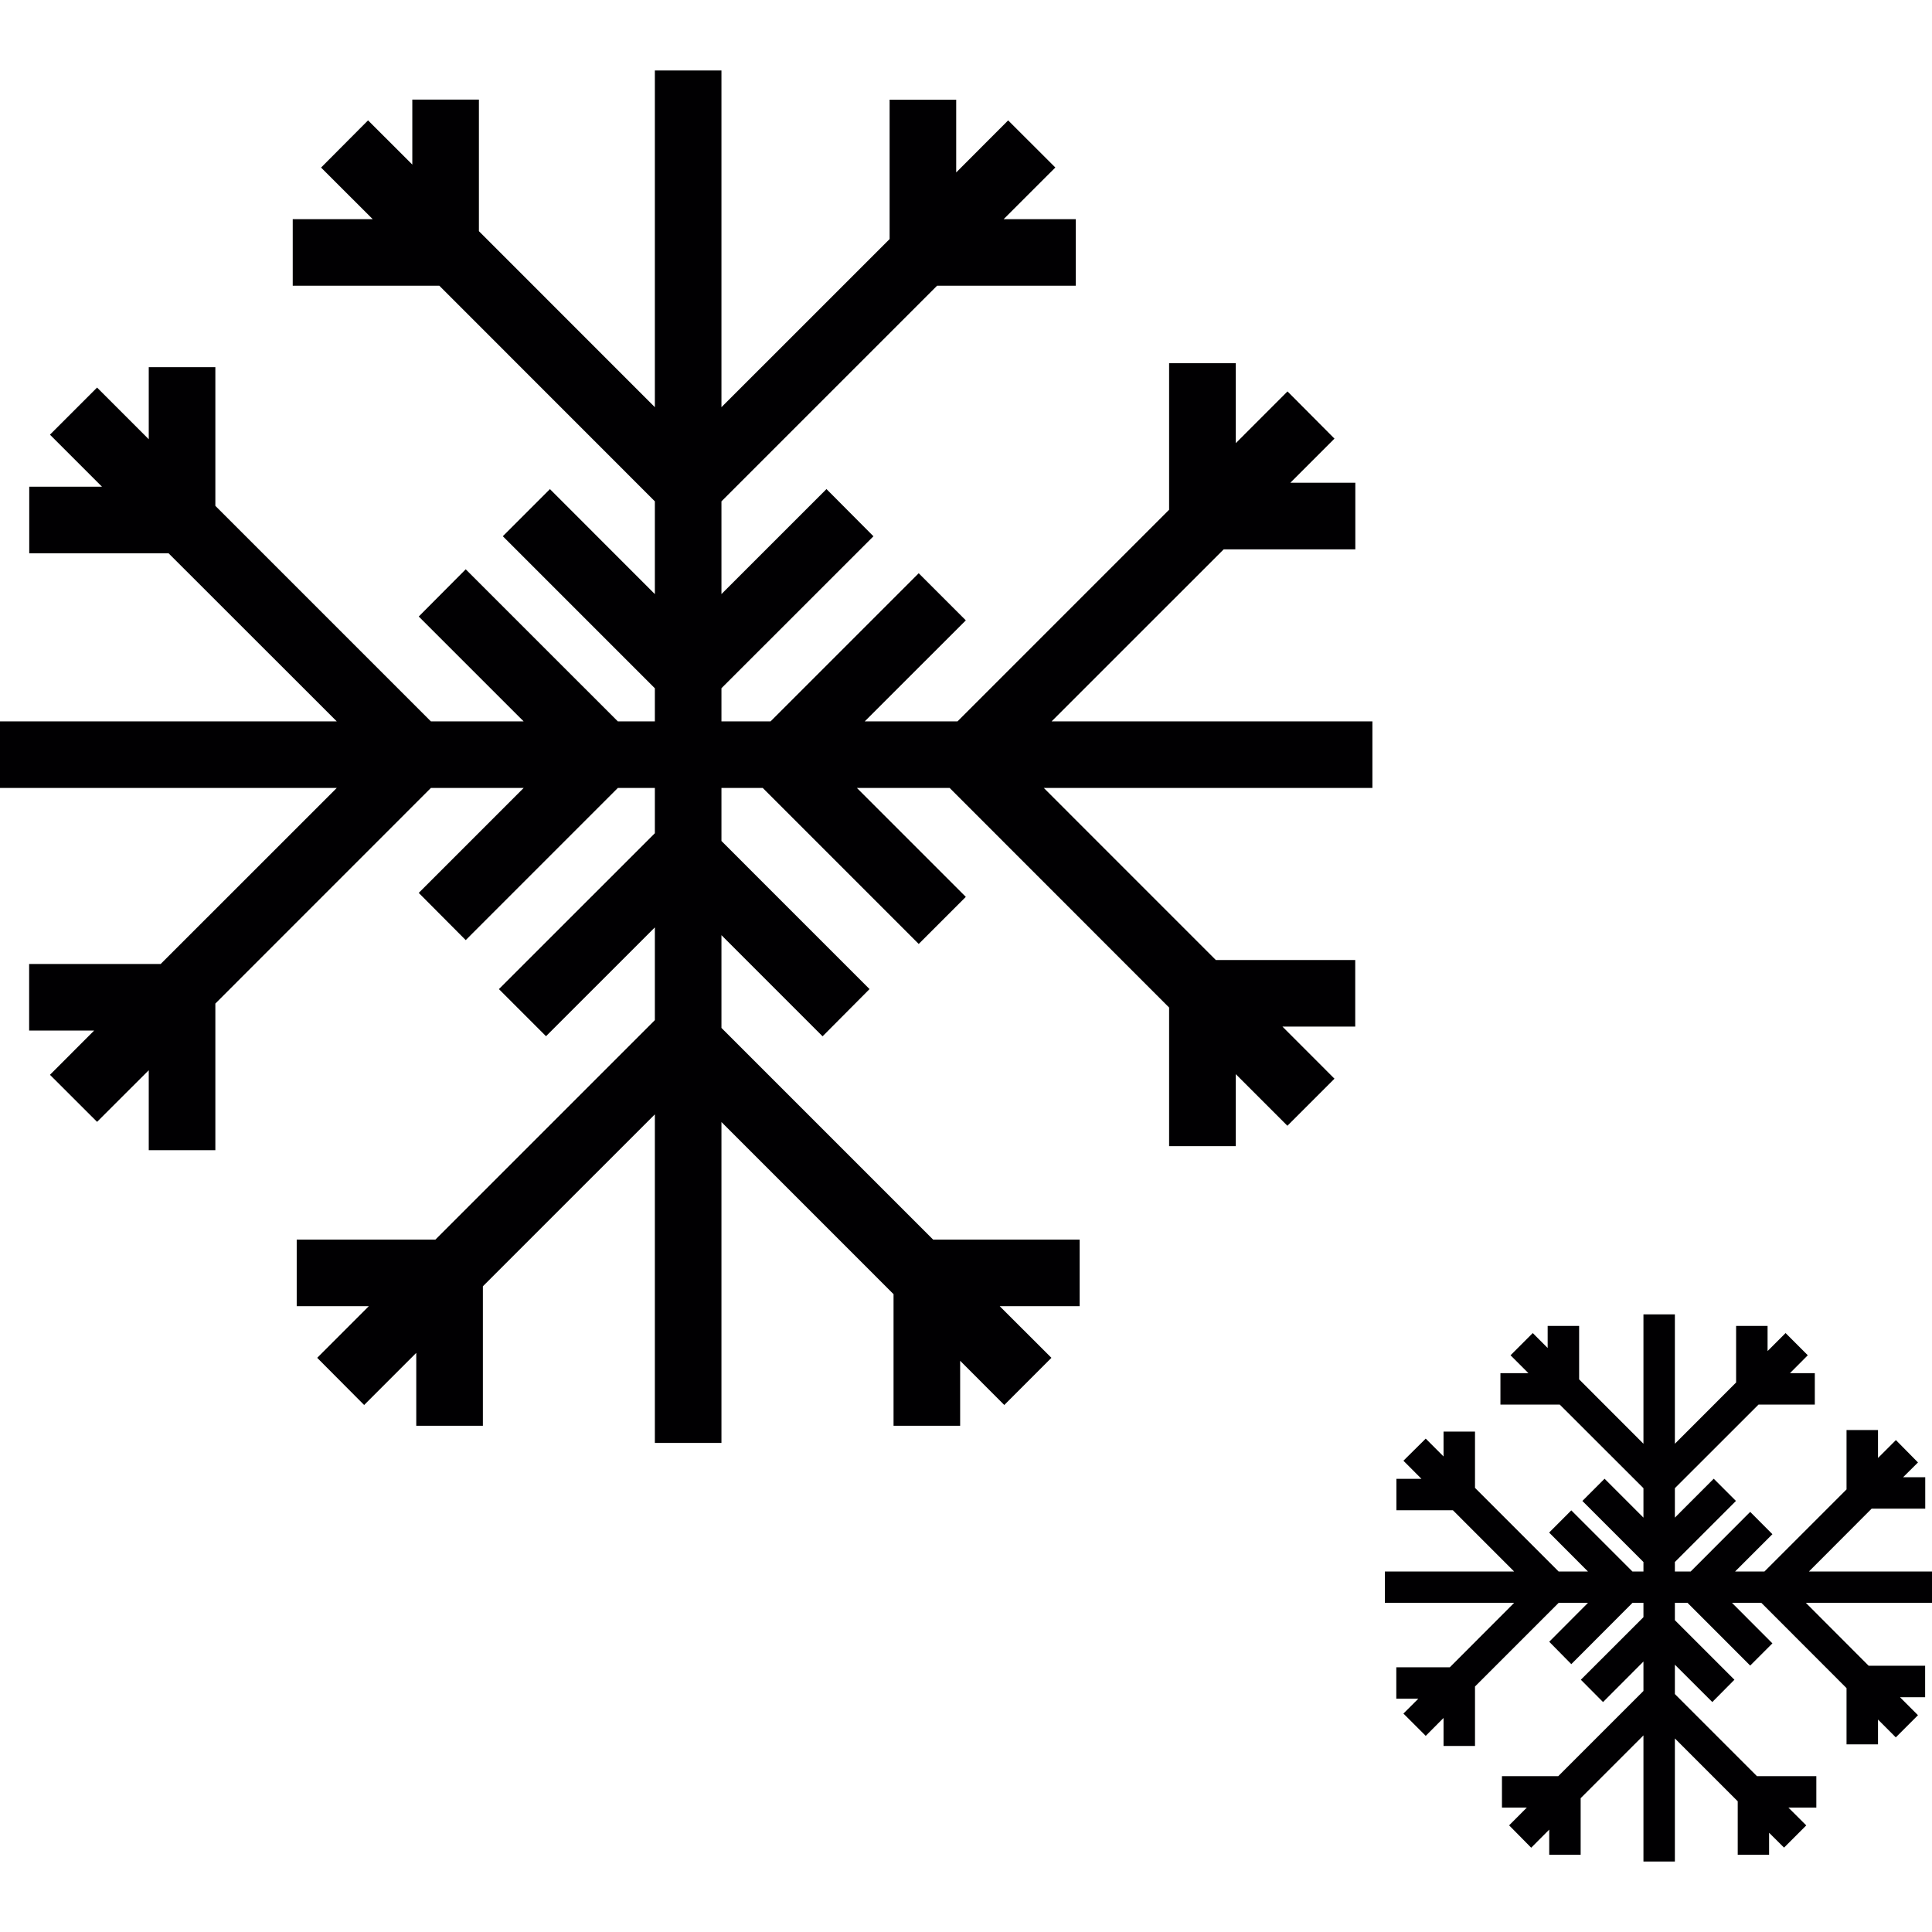
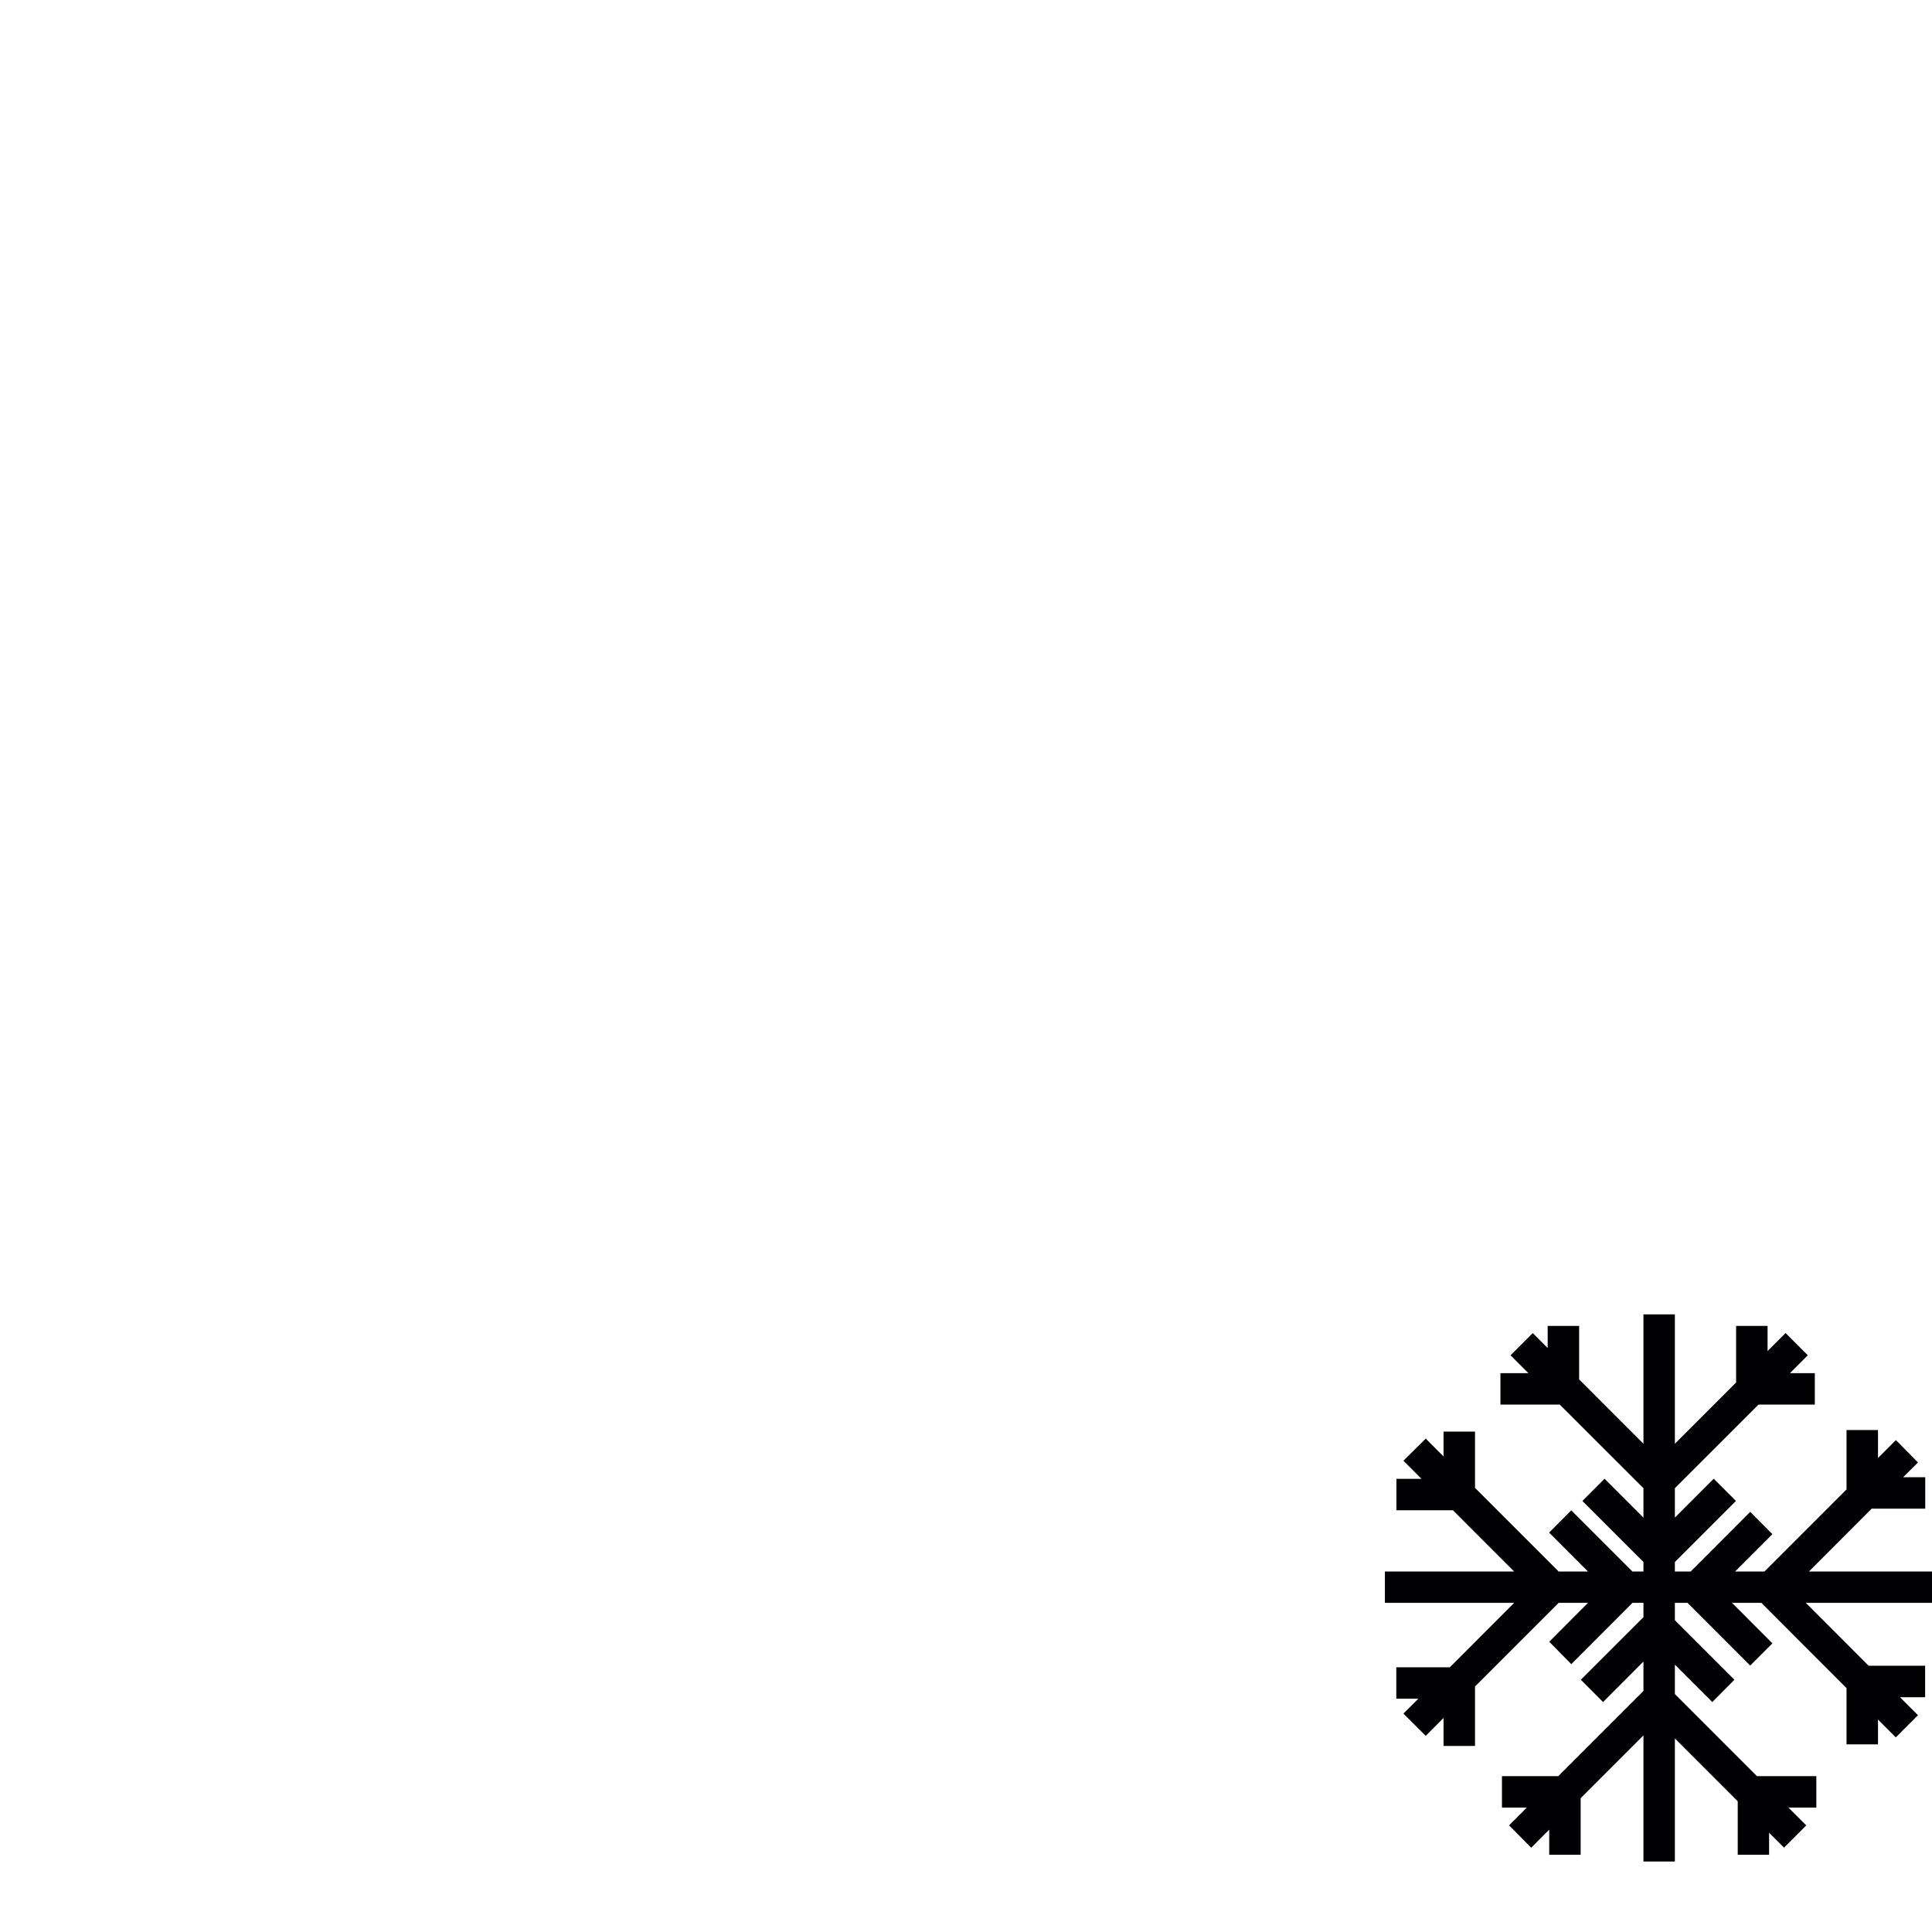
<svg xmlns="http://www.w3.org/2000/svg" height="800px" width="800px" version="1.1" id="Capa_1" viewBox="0 0 316.972 316.972" xml:space="preserve">
  <g>
    <g>
      <g>
-         <polygon style="fill:#010002;" points="225.161,118.351 172.533,118.351 200.761,90.128 222.36,90.128 222.36,79.201      211.699,79.201 218.939,71.962 211.232,64.216 202.747,72.707 202.747,59.593 191.809,59.593 191.809,83.628 157.091,118.351      141.873,118.351 158.456,101.778 150.727,94.05 126.42,118.351 118.365,118.351 118.365,112.912 143.303,87.985 135.596,80.24      118.365,97.465 118.365,82.252 153.735,46.882 176.492,46.882 176.492,35.96 164.657,35.96 173.142,27.481 165.402,19.752      156.879,28.291 156.879,16.353 145.952,16.353 145.952,39.224 118.365,66.805 118.365,11.561 107.438,11.561 107.438,66.805      78.573,37.929 78.573,16.342 67.646,16.342 67.646,27.002 60.384,19.747 52.677,27.492 61.151,35.96 48.027,35.96 48.027,46.882      72.084,46.882 107.438,82.252 107.438,97.471 90.223,80.245 82.494,87.974 107.438,112.923 107.438,118.351 101.362,118.351      76.408,93.402 68.701,101.148 85.91,118.351 70.692,118.351 35.332,82.992 35.332,60.24 24.405,60.24 24.405,72.065      15.926,63.585 8.197,71.314 16.736,79.854 4.797,79.854 4.797,90.781 27.663,90.781 55.25,118.351 0,118.351 0,129.278      55.25,129.278 26.363,158.154 4.781,158.154 4.781,169.081 15.442,169.081 8.197,176.337 15.926,184.055 24.405,175.587      24.405,188.7 35.332,188.7 35.332,164.649 70.692,129.278 85.915,129.278 68.701,146.493 76.408,154.238 101.362,129.278      107.438,129.278 107.438,136.703 81.852,162.277 89.581,170.006 107.438,152.15 107.438,167.368 71.431,203.375 48.68,203.375      48.68,214.302 60.504,214.302 52.041,222.77 59.743,230.51 68.293,221.96 68.293,233.915 79.225,233.915 79.225,211.033      107.438,182.826 107.438,236.733 118.365,236.733 118.365,184.088 146.599,212.327 146.599,233.915 157.526,233.915      157.526,223.255 164.766,230.51 172.5,222.77 164.02,214.302 177.129,214.302 177.129,203.375 153.093,203.375 118.365,168.646      118.365,153.428 134.954,170.022 142.661,162.272 118.365,137.975 118.365,129.278 125.142,129.278 150.727,154.869      158.456,147.146 140.589,129.278 155.807,129.278 191.809,165.301 191.809,188.047 202.747,188.047 202.747,176.228      211.215,184.697 218.939,176.974 210.405,168.429 222.344,168.429 222.344,157.507 199.478,157.507 171.254,129.278      225.161,129.278    " />
-       </g>
+         </g>
      <g>
        <polygon style="fill:#010002;" points="316.972,257.831 296.777,257.831 307.073,247.513 315.863,247.513 315.863,242.357      312.235,242.357 314.672,239.936 311.049,236.265 308.112,239.202 308.112,234.622 302.95,234.622 302.95,244.358      289.478,257.831 284.664,257.831 290.789,251.706 287.145,248.046 277.376,257.831 274.787,257.831 274.787,256.27      284.806,246.251 281.162,242.607 274.787,248.987 274.787,244.157 288.51,230.445 297.745,230.445 297.745,225.289      293.666,225.289 296.592,222.352 292.948,218.707 289.995,221.661 289.995,217.533 284.833,217.533 284.833,226.817      274.787,236.869 274.787,215.645 269.631,215.645 269.631,236.869 259.079,226.306 259.079,217.533 253.917,217.533      253.917,221.161 251.47,218.707 247.826,222.352 250.763,225.289 246.167,225.289 246.167,230.445 255.903,230.445      269.631,244.157 269.631,248.987 263.251,242.607 259.612,246.251 269.631,256.27 269.631,257.831 267.83,257.831      257.795,247.796 254.157,251.44 260.531,257.831 255.718,257.831 241.995,244.108 241.995,234.872 236.833,234.872      236.833,238.952 233.912,236.025 230.252,239.653 233.211,242.623 229.099,242.623 229.099,247.779 238.372,247.779      248.418,257.831 227.211,257.831 227.211,262.971 248.418,262.971 237.867,273.539 229.083,273.539 229.083,278.7 232.694,278.7      230.252,281.137 233.912,284.792 236.833,281.855 236.833,286.446 241.995,286.446 241.995,276.693 255.718,262.971      260.531,262.971 254.173,269.351 257.795,273.027 267.83,262.971 269.631,262.971 269.631,265.32 259.362,275.584      263.001,279.244 269.631,272.598 269.631,277.428 255.652,291.406 246.417,291.406 246.417,296.562 250.496,296.562      247.592,299.472 251.214,303.144 254.173,300.174 254.173,304.302 259.329,304.302 259.329,295.018 269.631,284.716      269.631,305.412 274.787,305.412 274.787,285.216 285.099,295.529 285.099,304.302 290.245,304.302 290.245,300.69      292.698,303.127 296.342,299.483 293.416,296.562 297.995,296.562 297.995,291.406 288.254,291.406 274.787,277.933      274.787,273.114 280.928,279.244 284.556,275.584 274.787,265.815 274.787,262.971 276.865,262.971 287.145,273.261      290.789,269.617 284.158,262.971 288.977,262.971 302.95,276.96 302.95,286.185 308.112,286.185 308.112,282.116      311.033,285.042 314.672,281.404 311.718,278.45 315.846,278.45 315.846,273.288 306.578,273.288 296.277,262.971      316.972,262.971    " />
      </g>
    </g>
  </g>
</svg>